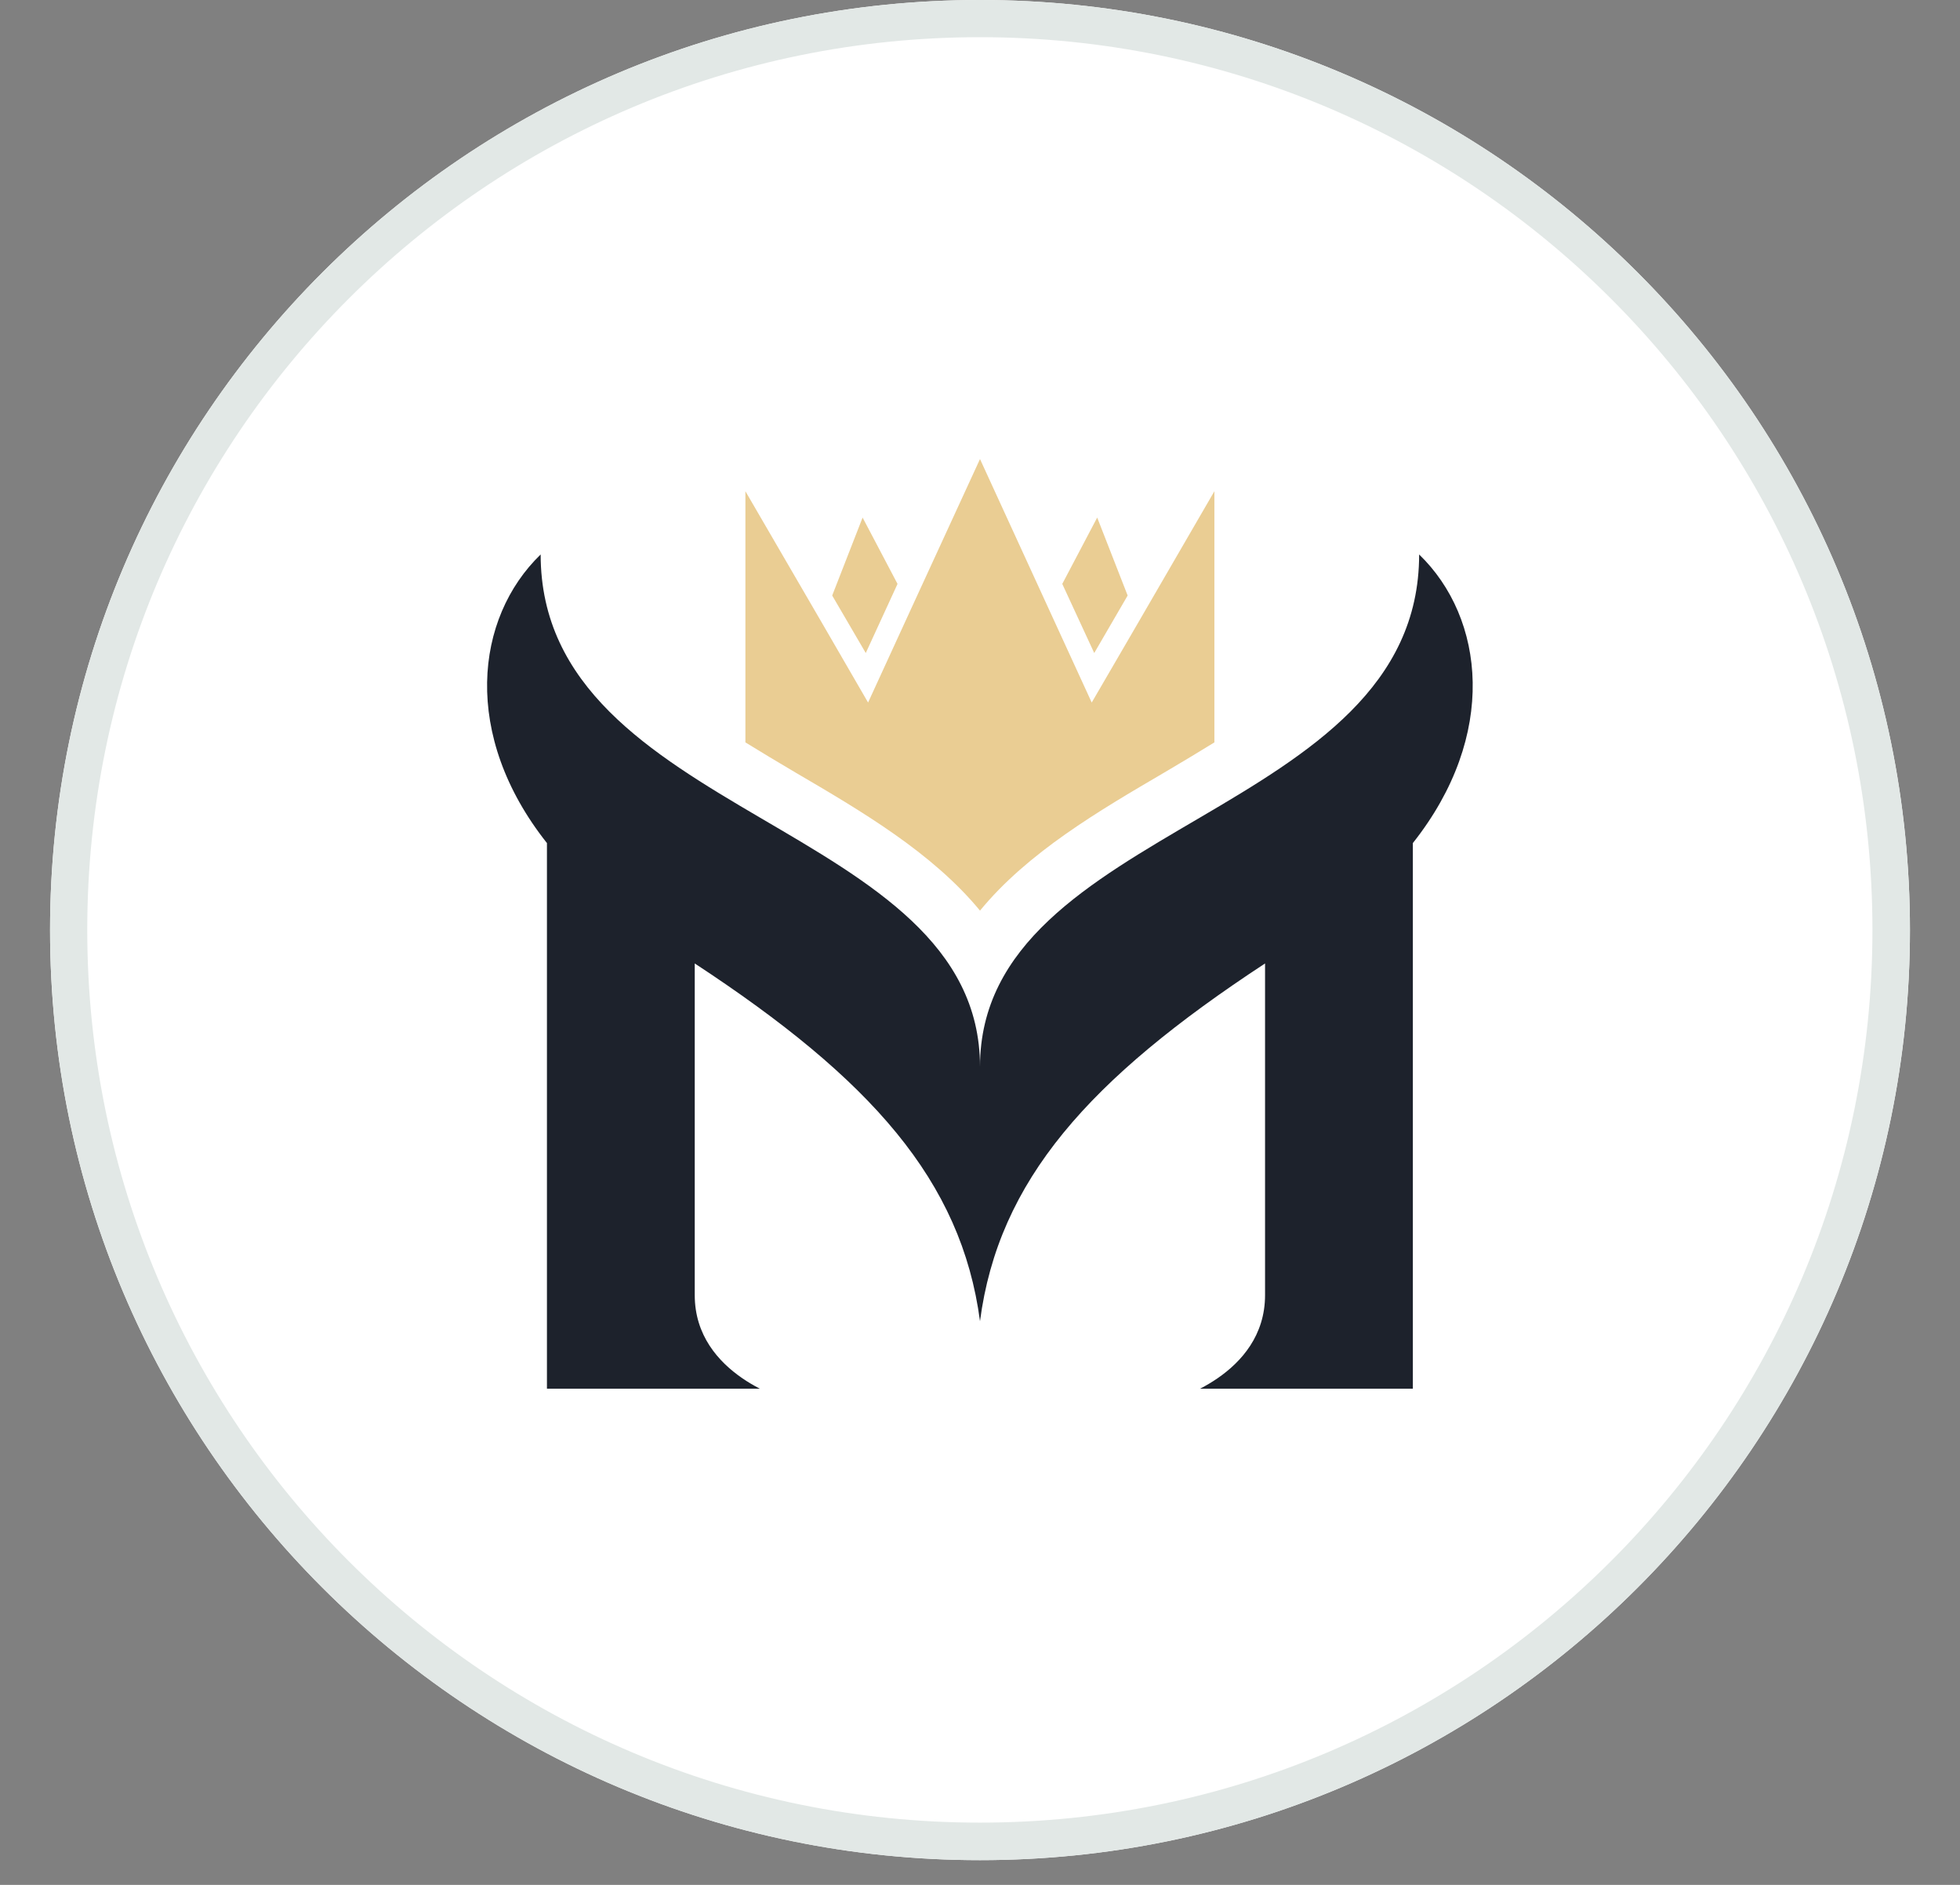
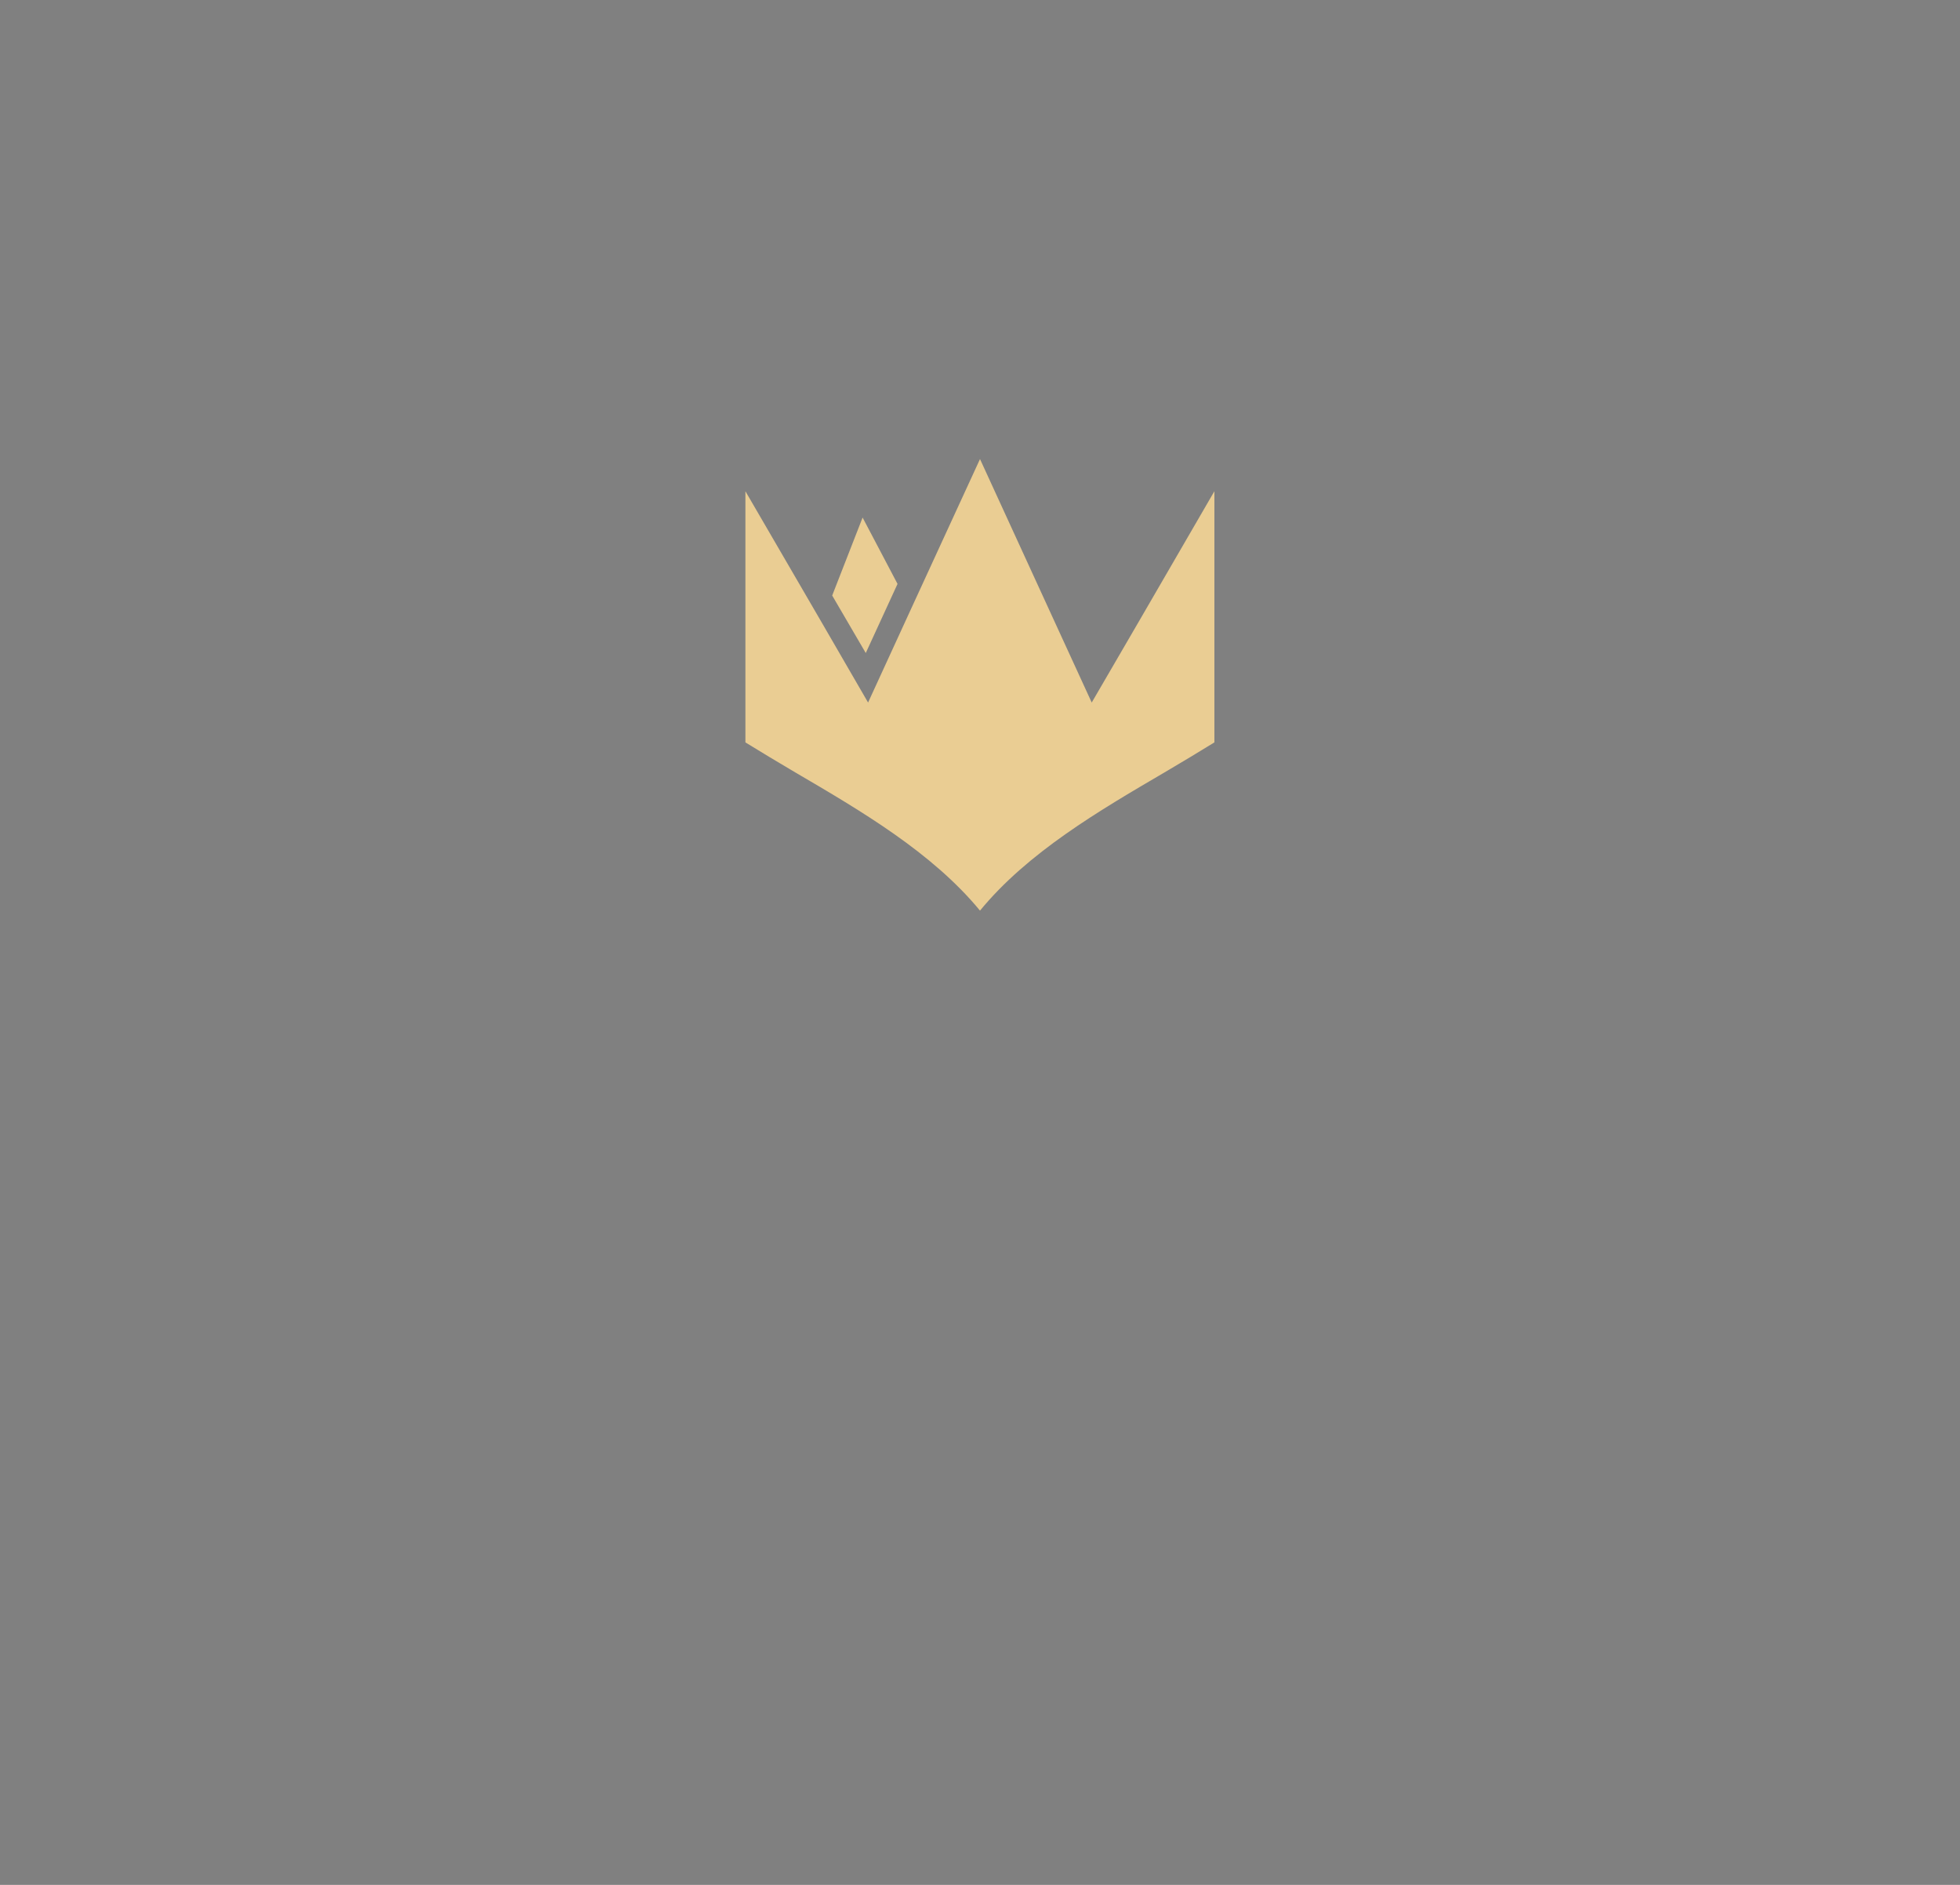
<svg xmlns="http://www.w3.org/2000/svg" width="52" zoomAndPan="magnify" viewBox="0 0 39 37.5" height="50" preserveAspectRatio="xMidYMid meet" version="1.0">
  <rect x="0" y="0" width="39" height="37.5" fill="#808080" stroke="none" />
  <defs>
    <clipPath id="edd8fbc5e9">
-       <path d="M 0.996 0 L 38.004 0 L 38.004 37.008 L 0.996 37.008 Z M 0.996 0 " clip-rule="nonzero" />
-     </clipPath>
+       </clipPath>
    <clipPath id="72bad615df">
      <path d="M 19.5 0 C 9.281 0 0.996 8.285 0.996 18.504 C 0.996 28.723 9.281 37.008 19.5 37.008 C 29.719 37.008 38.004 28.723 38.004 18.504 C 38.004 8.285 29.719 0 19.5 0 Z M 19.5 0 " clip-rule="nonzero" />
    </clipPath>
    <clipPath id="4637ad14e3">
-       <path d="M 9.184 11 L 29.906 11 L 29.906 27.629 L 9.184 27.629 Z M 9.184 11 " clip-rule="nonzero" />
-     </clipPath>
+       </clipPath>
    <clipPath id="92dcdfebfb">
      <path d="M 14 9.125 L 25 9.125 L 25 19 L 14 19 Z M 14 9.125 " clip-rule="nonzero" />
    </clipPath>
  </defs>
  <g clip-path="url(#edd8fbc5e9)">
    <g clip-path="url(#72bad615df)">
      <path fill="#ffffff" d="M 0.996 0 L 38.004 0 L 38.004 37.008 L 0.996 37.008 Z M 0.996 0 " fill-opacity="1" fill-rule="nonzero" />
      <path stroke-linecap="butt" transform="matrix(0.74, 0, 0, 0.74, 0.997, 0)" fill="none" stroke-linejoin="miter" d="M 25 -0 C 11.193 -0 -0.001 11.194 -0.001 25.001 C -0.001 38.807 11.193 50.002 25 50.002 C 38.807 50.002 50.001 38.807 50.001 25.001 C 50.001 11.194 38.807 -0 25 -0 Z M 25 -0 " stroke="#e2e8e6" stroke-width="2" stroke-opacity="1" stroke-miterlimit="4" />
    </g>
  </g>
  <g clip-path="url(#4637ad14e3)">
-     <path fill="#1d222c" d="M 28.238 11.031 C 28.238 16.289 19.5 16.348 19.5 21.223 C 19.5 16.348 10.758 16.289 10.758 11.031 C 9.449 12.297 9.184 14.629 10.883 16.773 L 10.883 27.867 L 15.711 27.867 C 15.711 27.867 13.824 27.371 13.824 25.766 L 13.824 19.168 C 17.332 21.469 19.129 23.488 19.5 26.285 C 19.867 23.488 21.664 21.469 25.172 19.168 L 25.172 25.766 C 25.172 27.371 23.289 27.867 23.289 27.867 L 28.113 27.867 L 28.113 16.773 C 29.812 14.629 29.547 12.297 28.238 11.031 Z M 28.238 11.031 " fill-opacity="1" fill-rule="nonzero" />
-   </g>
+     </g>
  <path fill="#eacd93" d="M 17.859 11.617 L 17.227 12.992 L 16.559 11.848 L 17.164 10.297 Z M 17.859 11.617 " fill-opacity="1" fill-rule="nonzero" />
  <g clip-path="url(#92dcdfebfb)">
    <path fill="#eacd93" d="M 24.164 9.773 L 24.164 14.77 C 23.855 14.961 23.523 15.16 23.172 15.367 C 21.863 16.133 20.449 16.961 19.5 18.117 C 18.547 16.961 17.133 16.133 15.824 15.367 C 15.473 15.16 15.141 14.961 14.832 14.77 L 14.832 9.773 L 16.352 12.387 L 17.273 13.977 L 18.125 12.121 L 19.5 9.133 L 20.871 12.121 L 21.723 13.977 L 22.648 12.387 Z M 24.164 9.773 " fill-opacity="1" fill-rule="nonzero" />
  </g>
-   <path fill="#eacd93" d="M 22.438 11.848 L 21.773 12.992 L 21.137 11.617 L 21.832 10.297 Z M 22.438 11.848 " fill-opacity="1" fill-rule="nonzero" />
</svg>